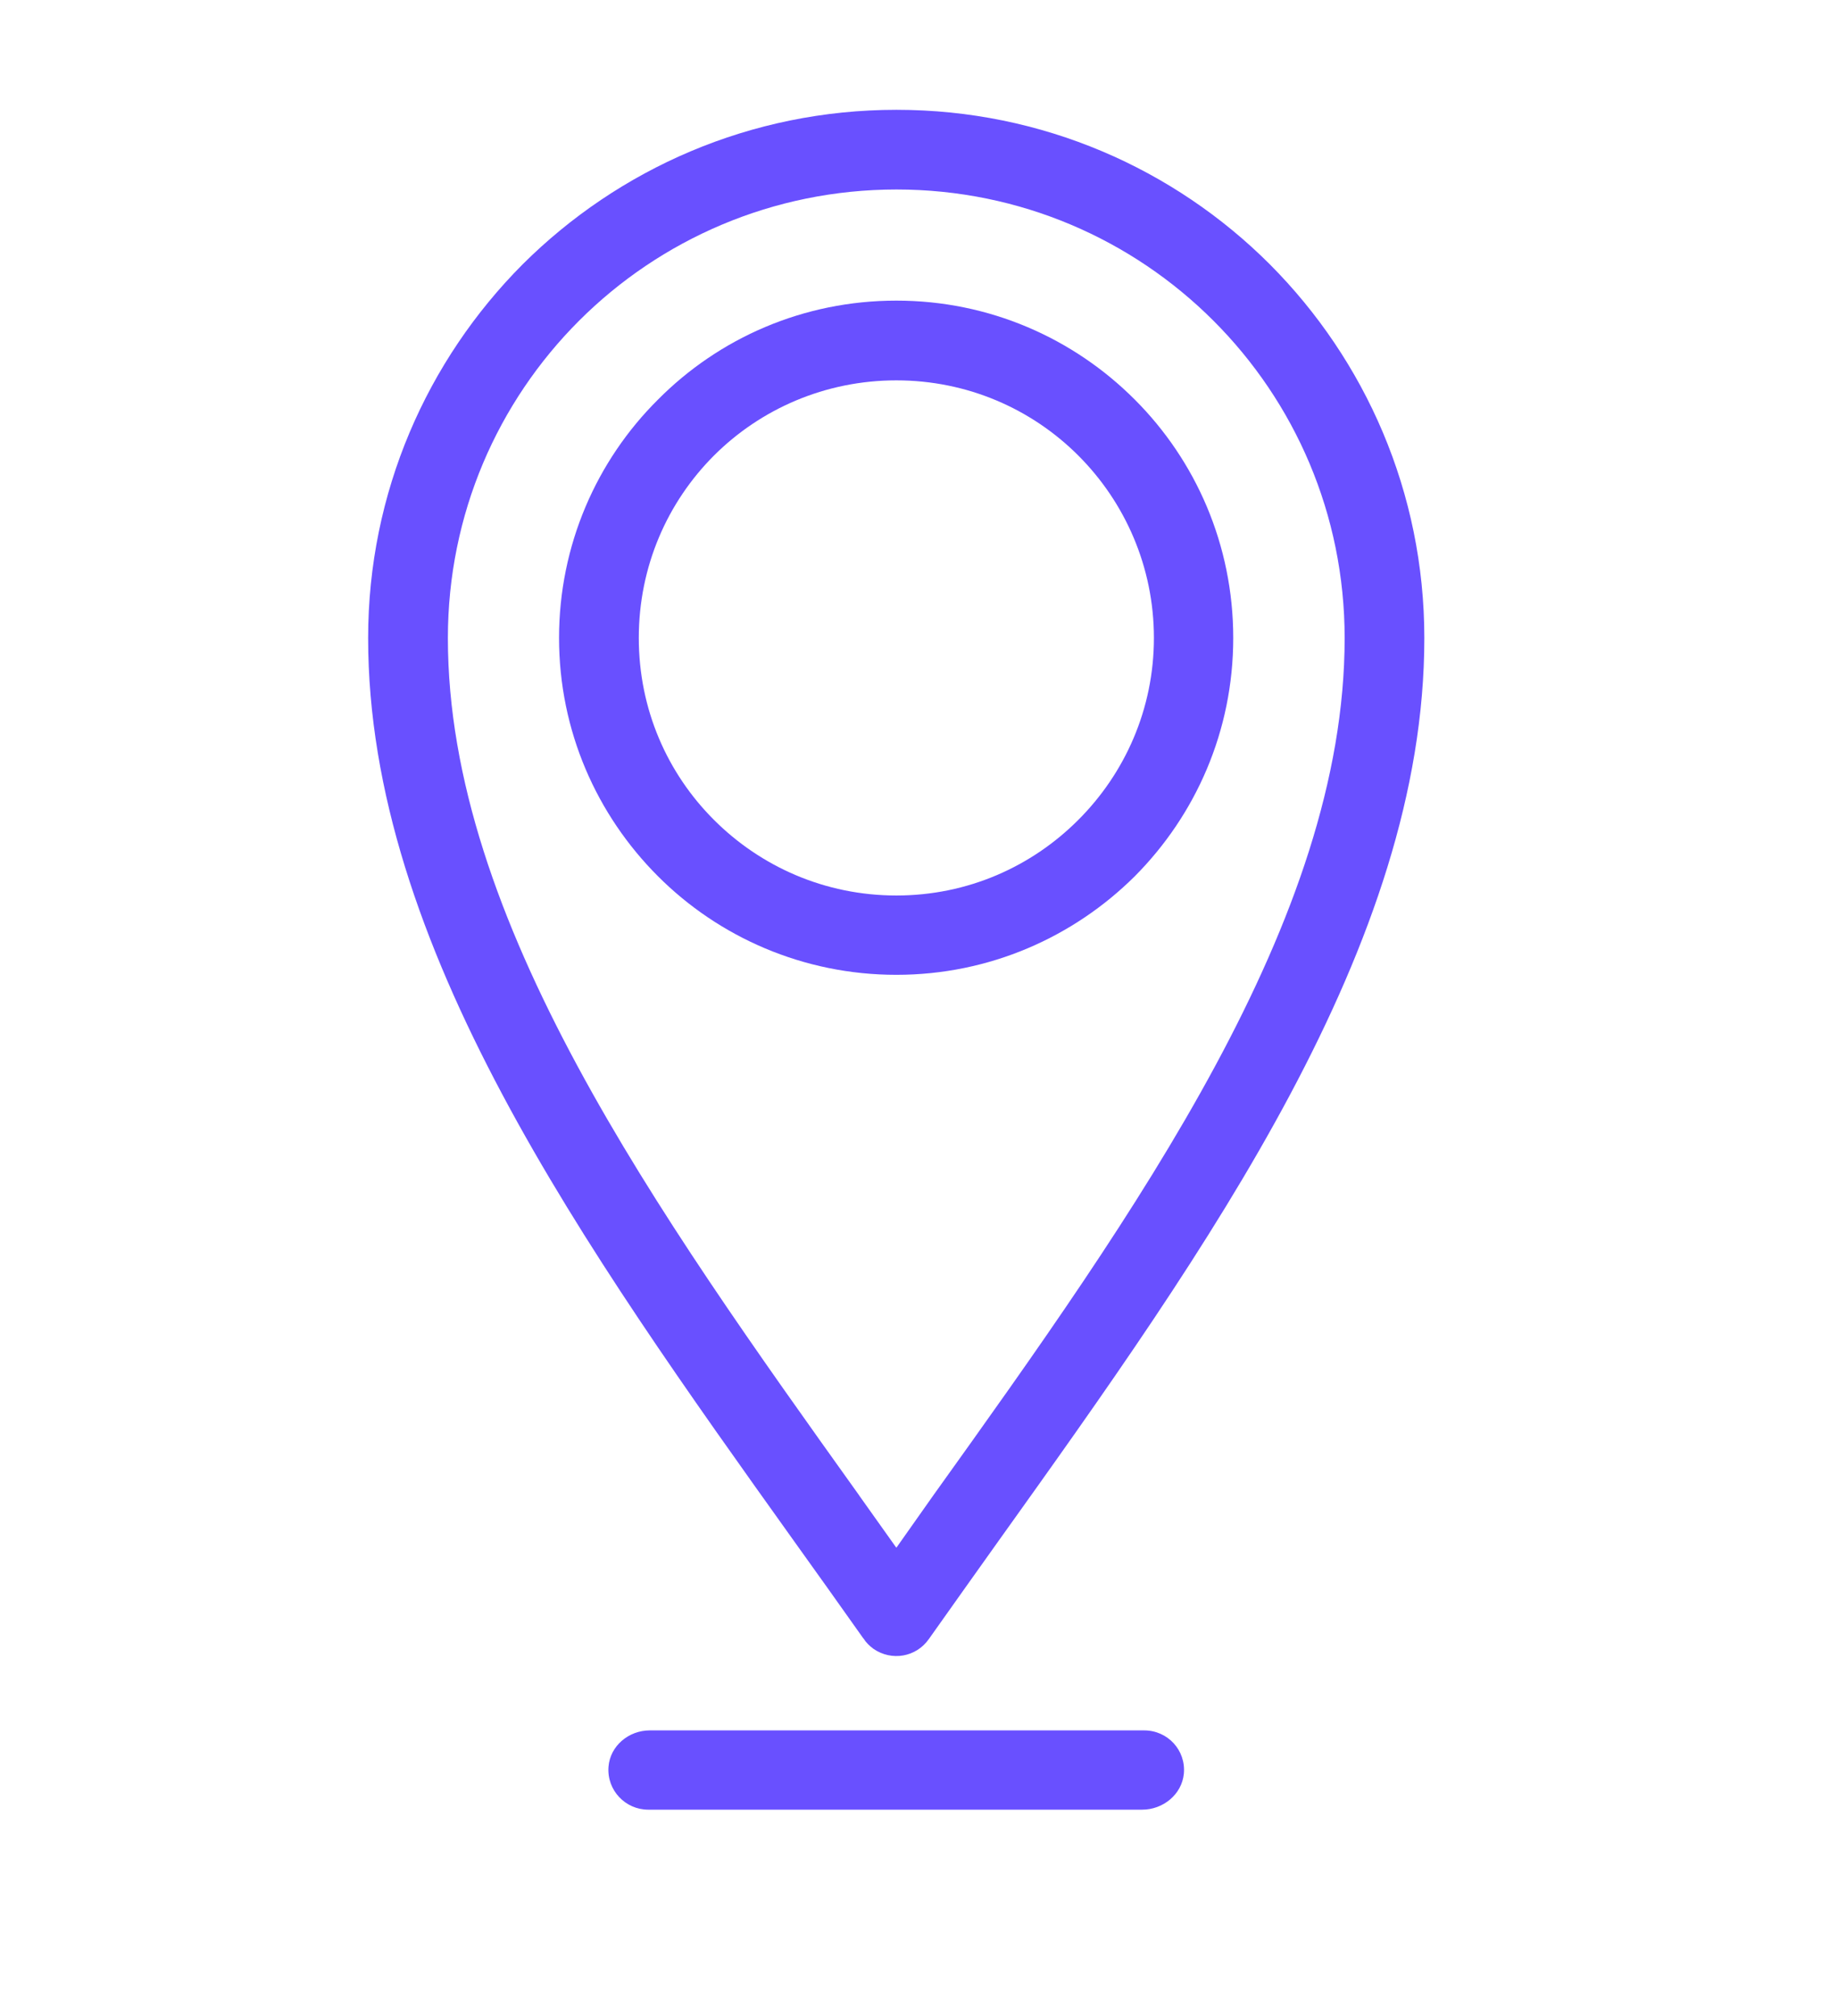
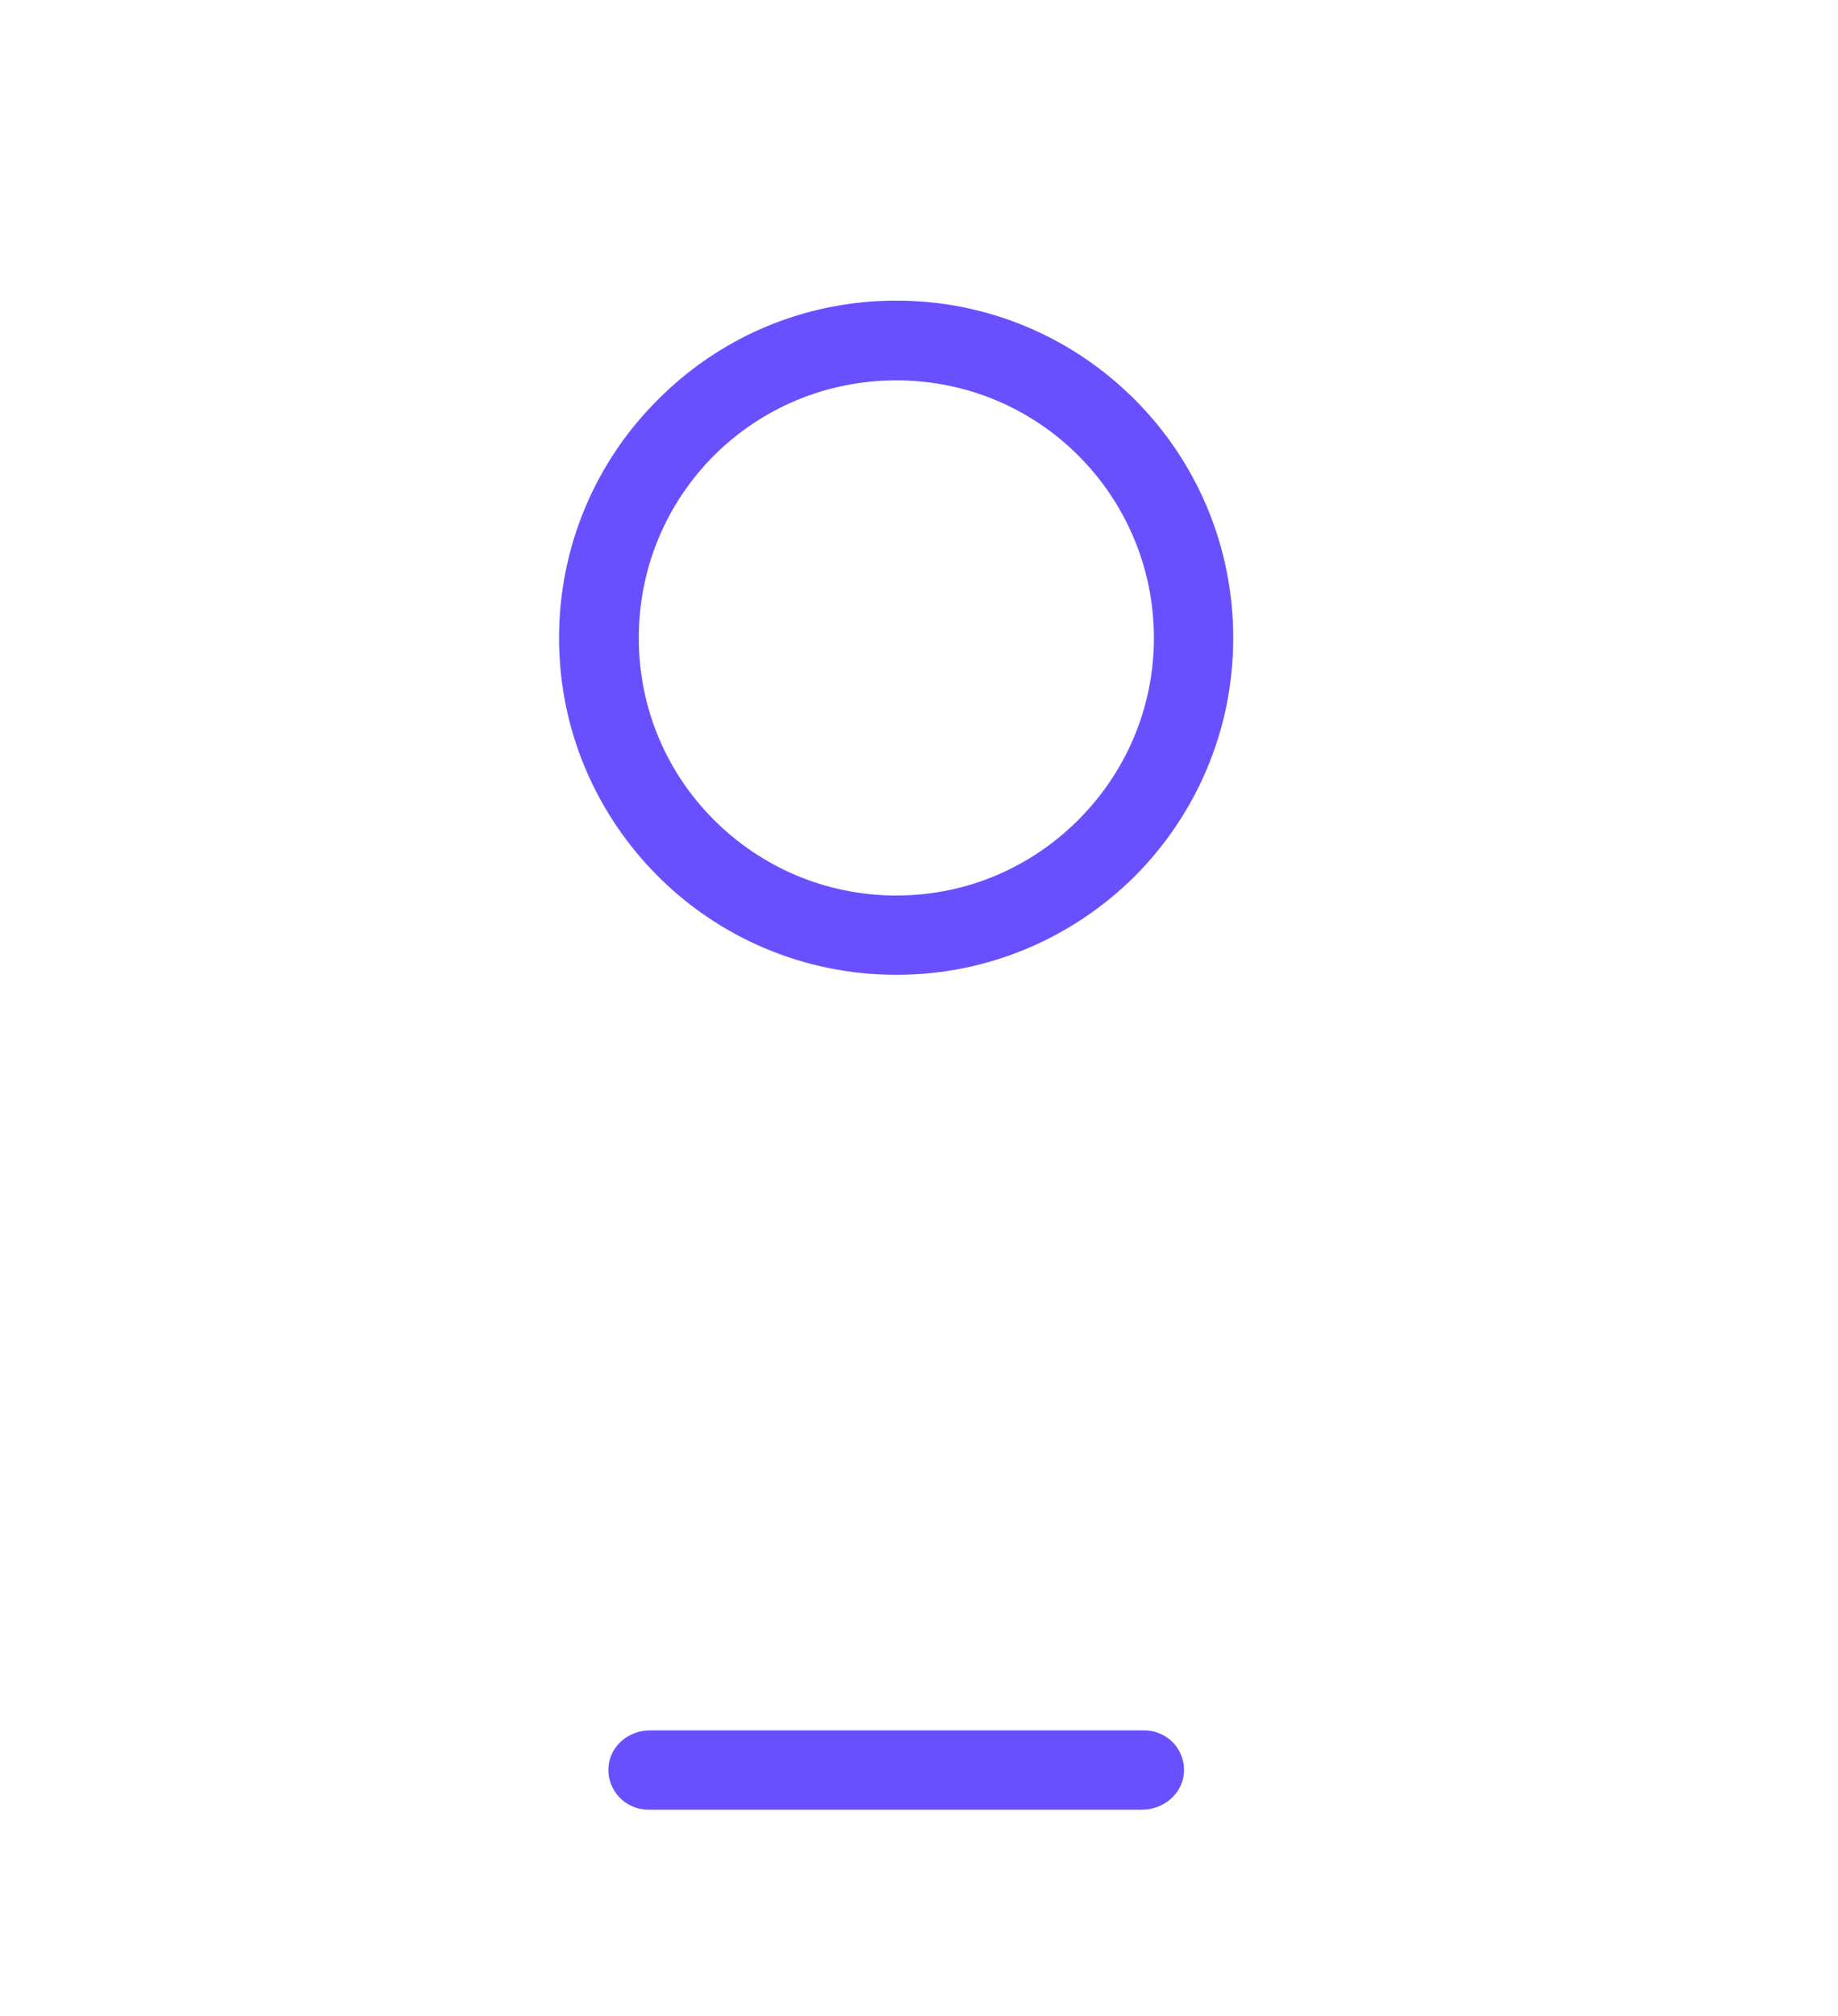
<svg xmlns="http://www.w3.org/2000/svg" width="31" height="34" viewBox="0 0 31 34" fill="none">
  <g id="address 1">
-     <path id="Vector" d="M14.56 27.631C14.123 27.011 13.762 26.509 13.4 26.002C9.843 21.023 6.209 15.937 6.209 10.762C6.209 8.302 7.205 6.075 8.815 4.458C10.433 2.847 12.659 1.852 15.12 1.852C17.58 1.852 19.806 2.847 21.417 4.458C23.028 6.075 24.023 8.302 24.023 10.762C24.023 15.937 20.39 21.023 16.832 26.002C16.471 26.509 16.11 27.016 15.665 27.645C15.45 27.95 15.038 28.019 14.733 27.809C14.663 27.758 14.606 27.701 14.562 27.631H14.56ZM14.491 25.222L15.114 26.098C15.114 26.098 15.12 26.101 15.122 26.098L15.74 25.222C19.177 20.421 22.679 15.513 22.679 10.762C22.679 8.669 21.836 6.779 20.466 5.409C19.096 4.039 17.205 3.196 15.12 3.196C13.034 3.196 11.137 4.04 9.767 5.409C8.397 6.779 7.554 8.668 7.554 10.762C7.554 15.511 11.06 20.42 14.492 25.222H14.491Z" fill="#6950FF" />
    <path id="Vector_2" d="M15.118 5.07C16.685 5.07 18.106 5.704 19.139 6.739C20.166 7.766 20.8 9.187 20.8 10.759C20.8 12.331 20.166 13.746 19.139 14.779C18.104 15.807 16.685 16.441 15.118 16.441C13.552 16.441 12.125 15.807 11.098 14.779C10.064 13.745 9.429 12.326 9.429 10.759C9.429 9.192 10.064 7.766 11.098 6.739C12.125 5.704 13.546 5.07 15.118 5.07ZM18.187 7.683C17.401 6.897 16.317 6.415 15.118 6.415C13.919 6.415 12.829 6.897 12.042 7.683C11.256 8.47 10.774 9.554 10.774 10.759C10.774 11.964 11.256 13.043 12.042 13.828C12.829 14.615 13.913 15.103 15.118 15.103C16.324 15.103 17.401 14.615 18.187 13.828C18.974 13.041 19.462 11.958 19.462 10.759C19.462 9.56 18.974 8.47 18.187 7.683Z" fill="#6950FF" />
    <path id="Vector_3" d="M19.298 29.184C19.694 29.184 20.004 29.518 19.967 29.914C19.933 30.265 19.616 30.521 19.264 30.521H10.933C10.549 30.521 10.233 30.195 10.263 29.798C10.29 29.445 10.604 29.184 10.959 29.184H19.299H19.298Z" fill="#6950FF" />
  </g>
</svg>